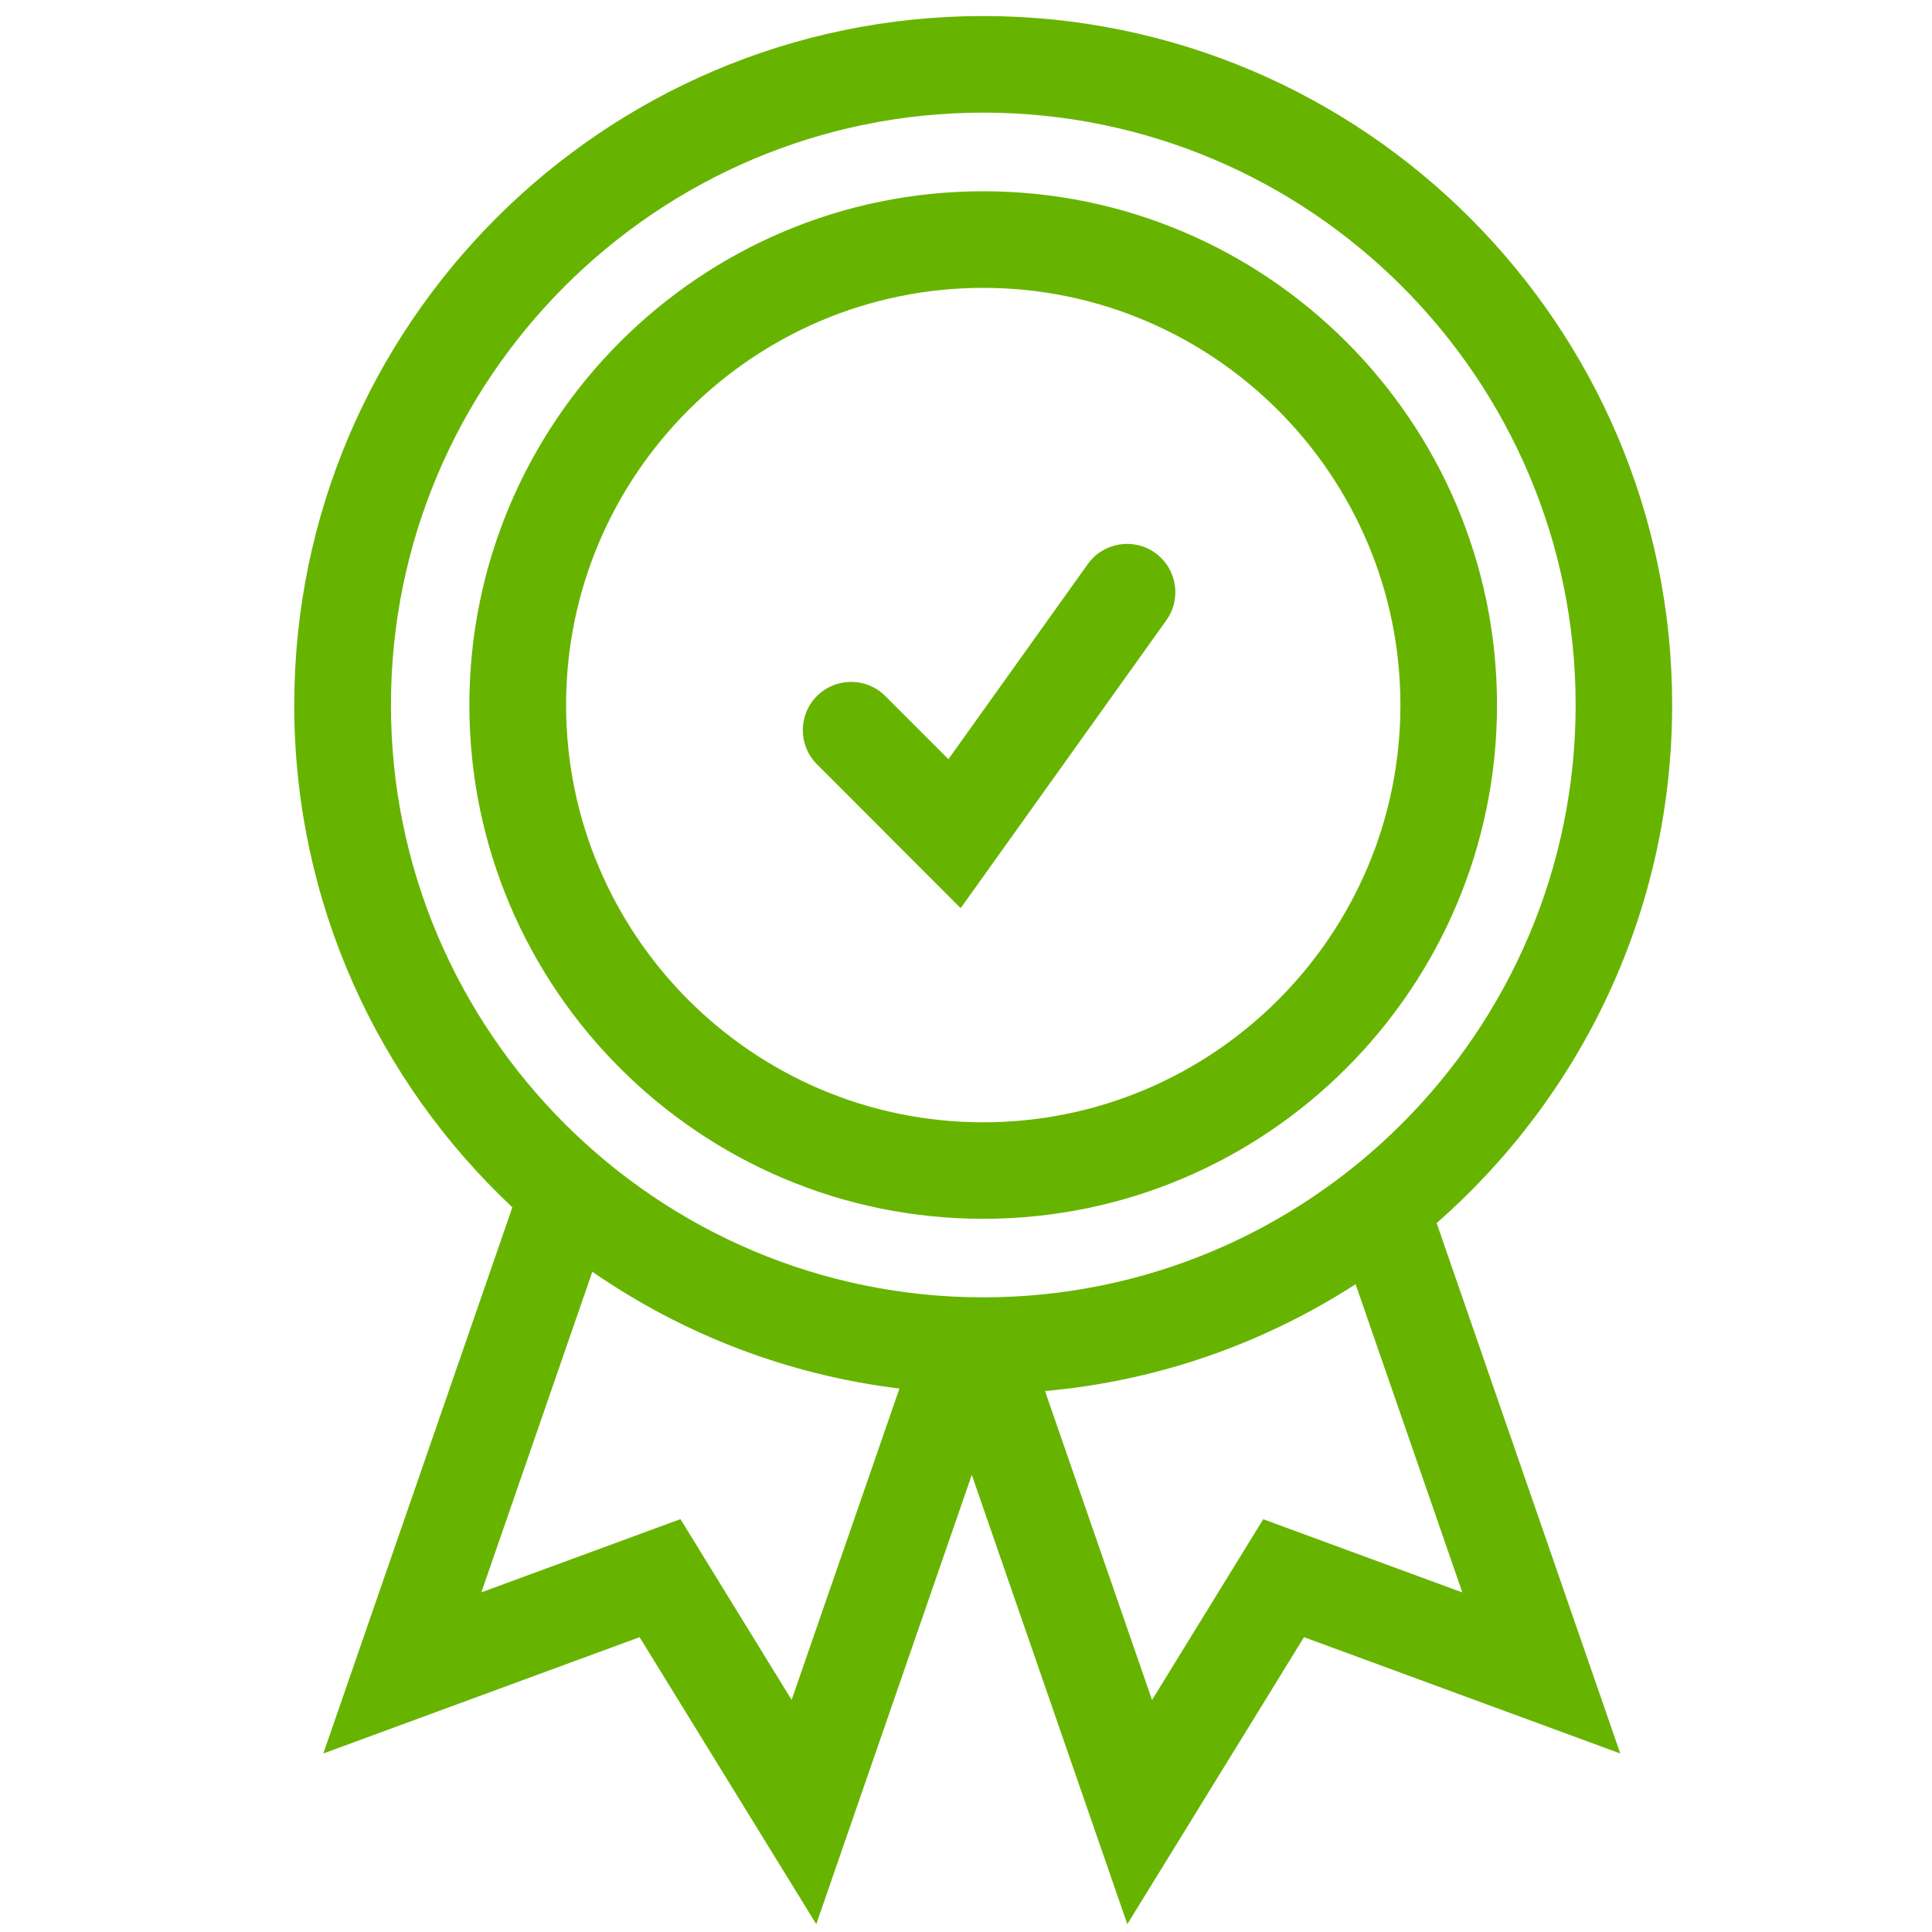
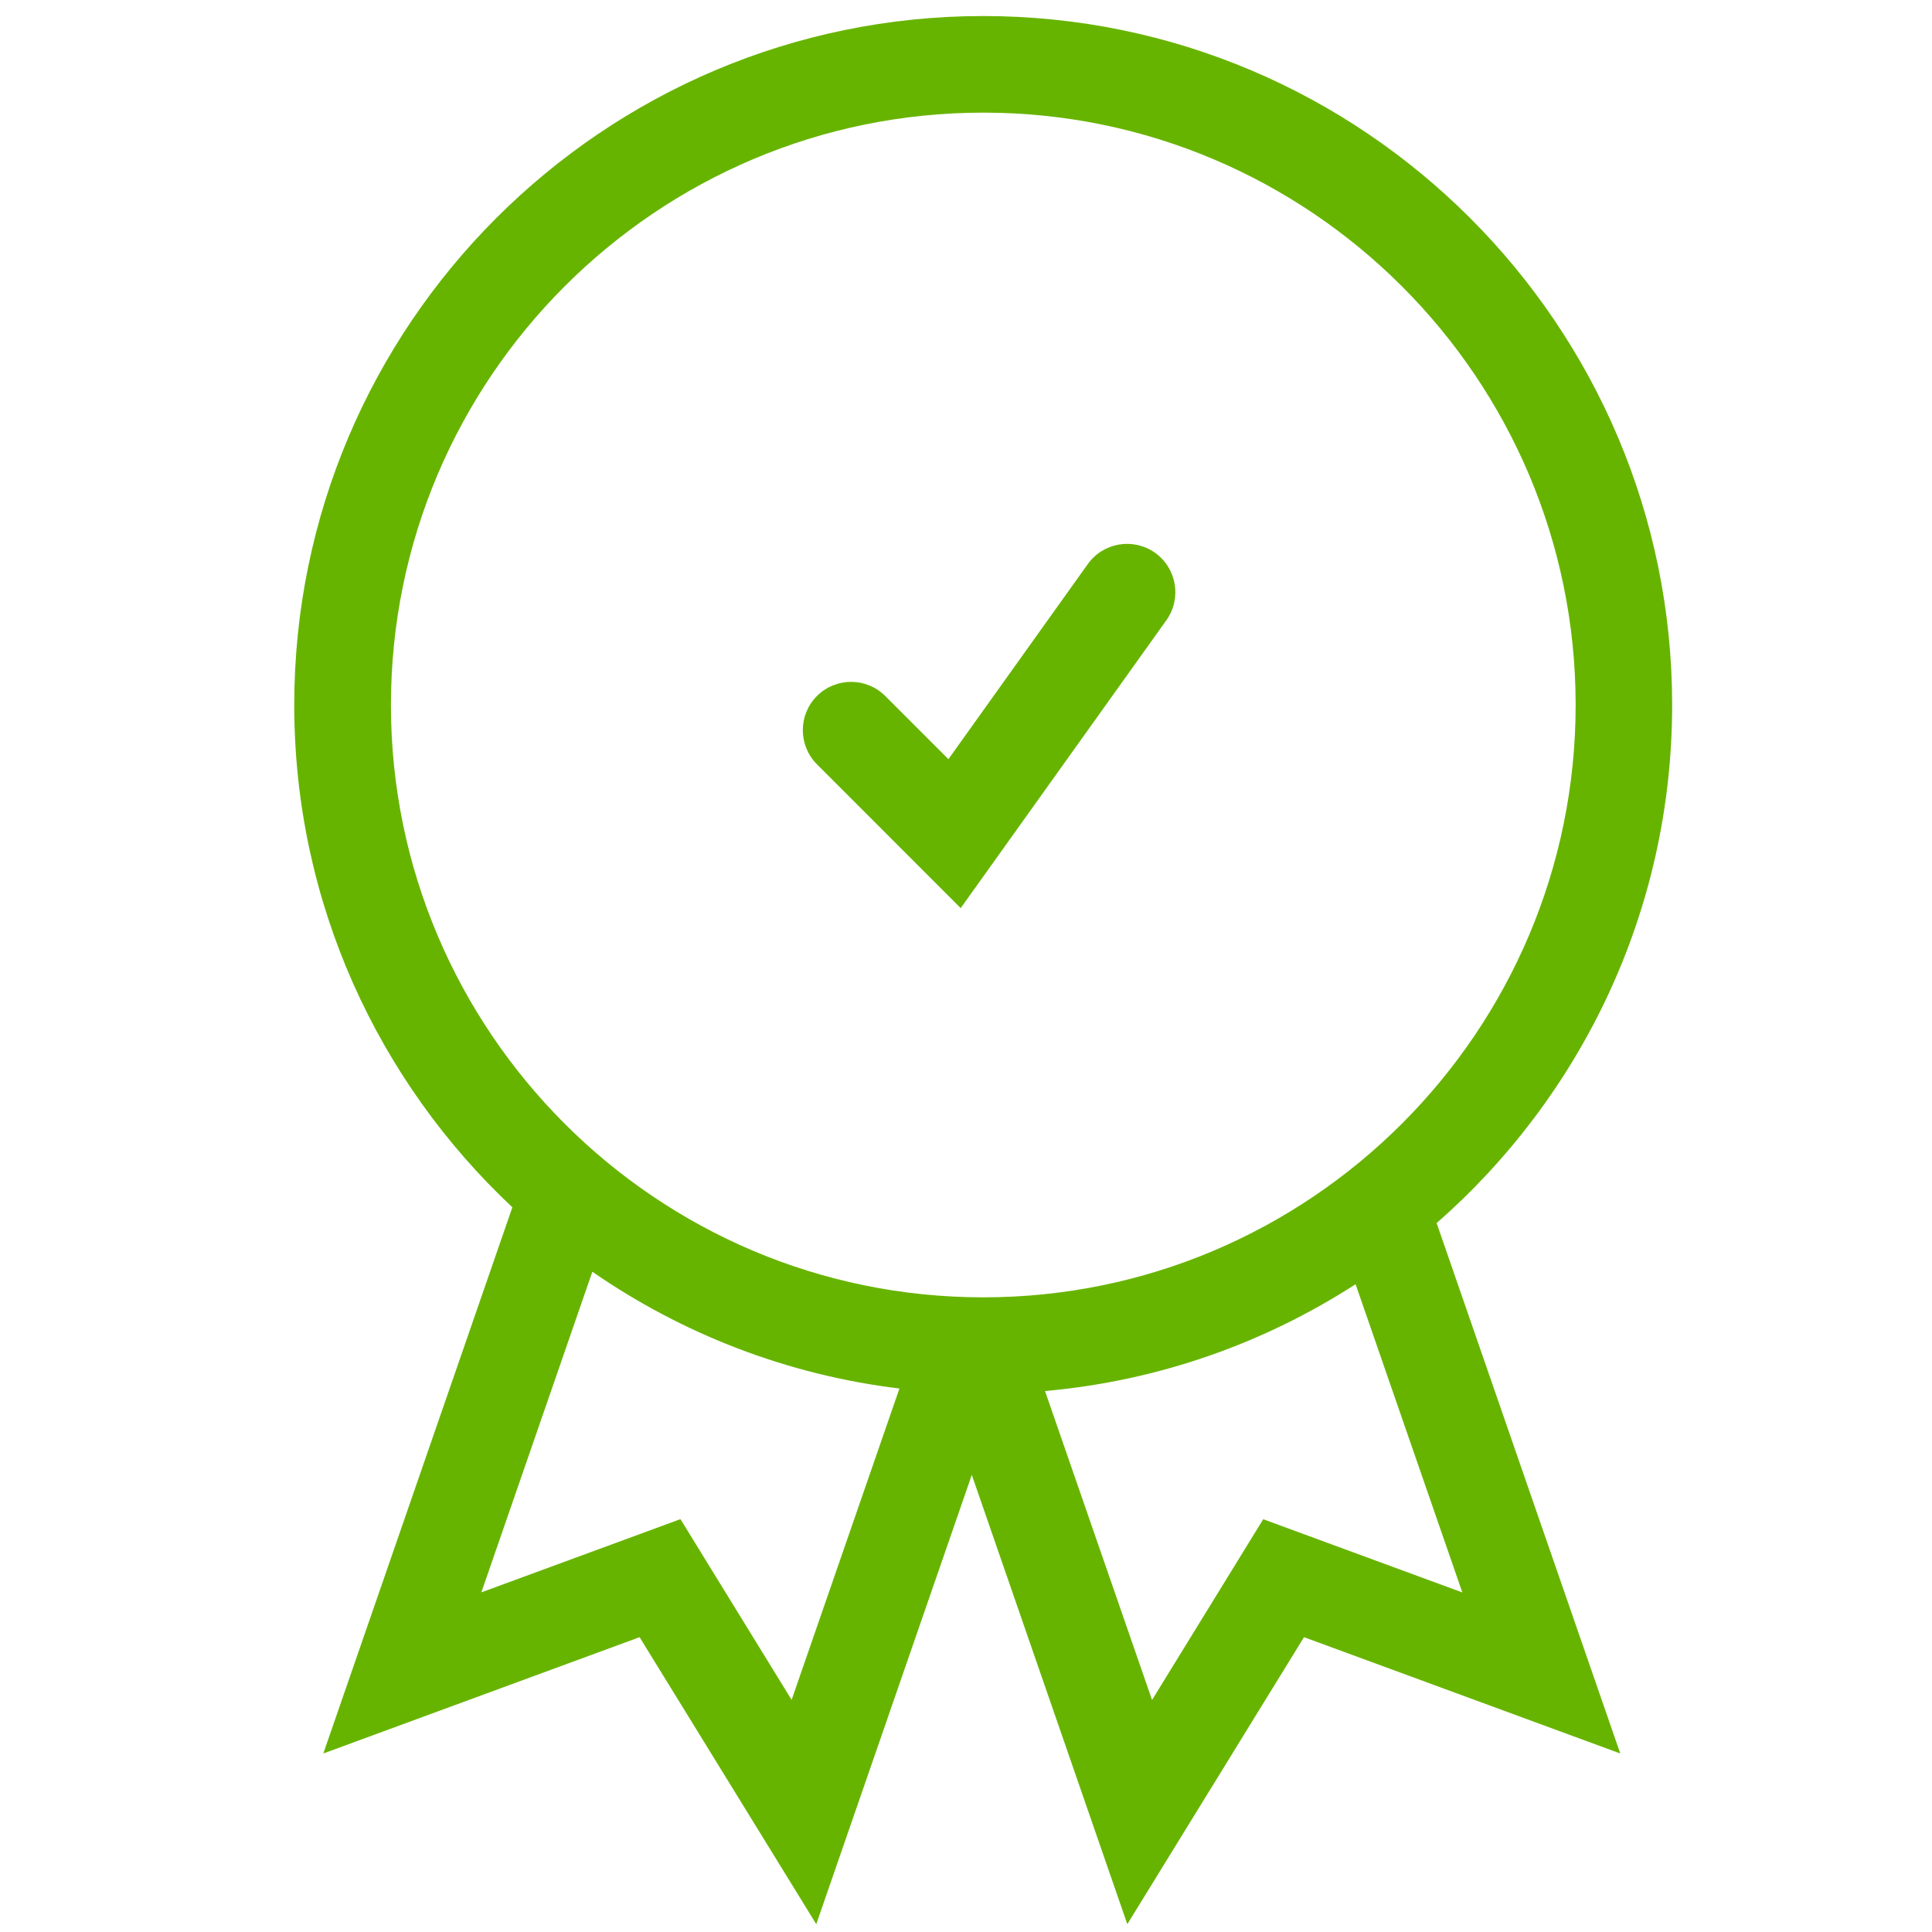
<svg xmlns="http://www.w3.org/2000/svg" version="1.1" id="Ebene_1" x="0px" y="0px" viewBox="0 0 200 200" style="enable-background:new 0 0 200 200;" xml:space="preserve">
  <style type="text/css">
	.st0{fill:#67B400;}
</style>
  <g>
-     <path class="st0" d="M101.78,126.17c29.33,0,53.19-23.86,53.19-53.19S131.11,19.8,101.78,19.8c-29.33,0-53.19,23.86-53.19,53.19   S72.46,126.17,101.78,126.17z M101.78,29.8c23.81,0,43.19,19.37,43.19,43.19s-19.37,43.19-43.19,43.19S58.6,96.8,58.6,72.98   S77.97,29.8,101.78,29.8z" />
    <path class="st0" d="M173.1,72.98c0-39.32-31.99-71.32-71.32-71.32c-39.32,0-71.32,31.99-71.32,71.32c0,20.49,8.7,38.98,22.58,52   l-19.57,56.54l32.74-12.04l18.29,29.71l16.1-46.51l16.1,46.51l18.29-29.71l32.74,12.04l-19.01-54.91   C163.65,113.53,173.1,94.34,173.1,72.98z M40.47,72.98c0-33.81,27.51-61.32,61.32-61.32c33.81,0,61.32,27.51,61.32,61.32   s-27.51,61.32-61.32,61.32C67.97,134.3,40.47,106.79,40.47,72.98z M81.95,175.97l-11.51-18.71l-20.61,7.58l11.49-33.19   c9.26,6.4,20.09,10.67,31.79,12.09L81.95,175.97z M151.38,164.85l-20.61-7.58l-11.51,18.71L108.18,144   c11.77-1.05,22.72-4.97,32.15-11.06L151.38,164.85z" />
    <path class="st0" d="M99.45,94.01l21.29-29.8c1.61-2.25,1.08-5.37-1.16-6.98c-2.25-1.6-5.37-1.08-6.97,1.16l-14.43,20.2l-6.54-6.54   c-1.95-1.95-5.12-1.95-7.07,0c-1.95,1.95-1.95,5.12,0,7.07L99.45,94.01z" />
  </g>
</svg>